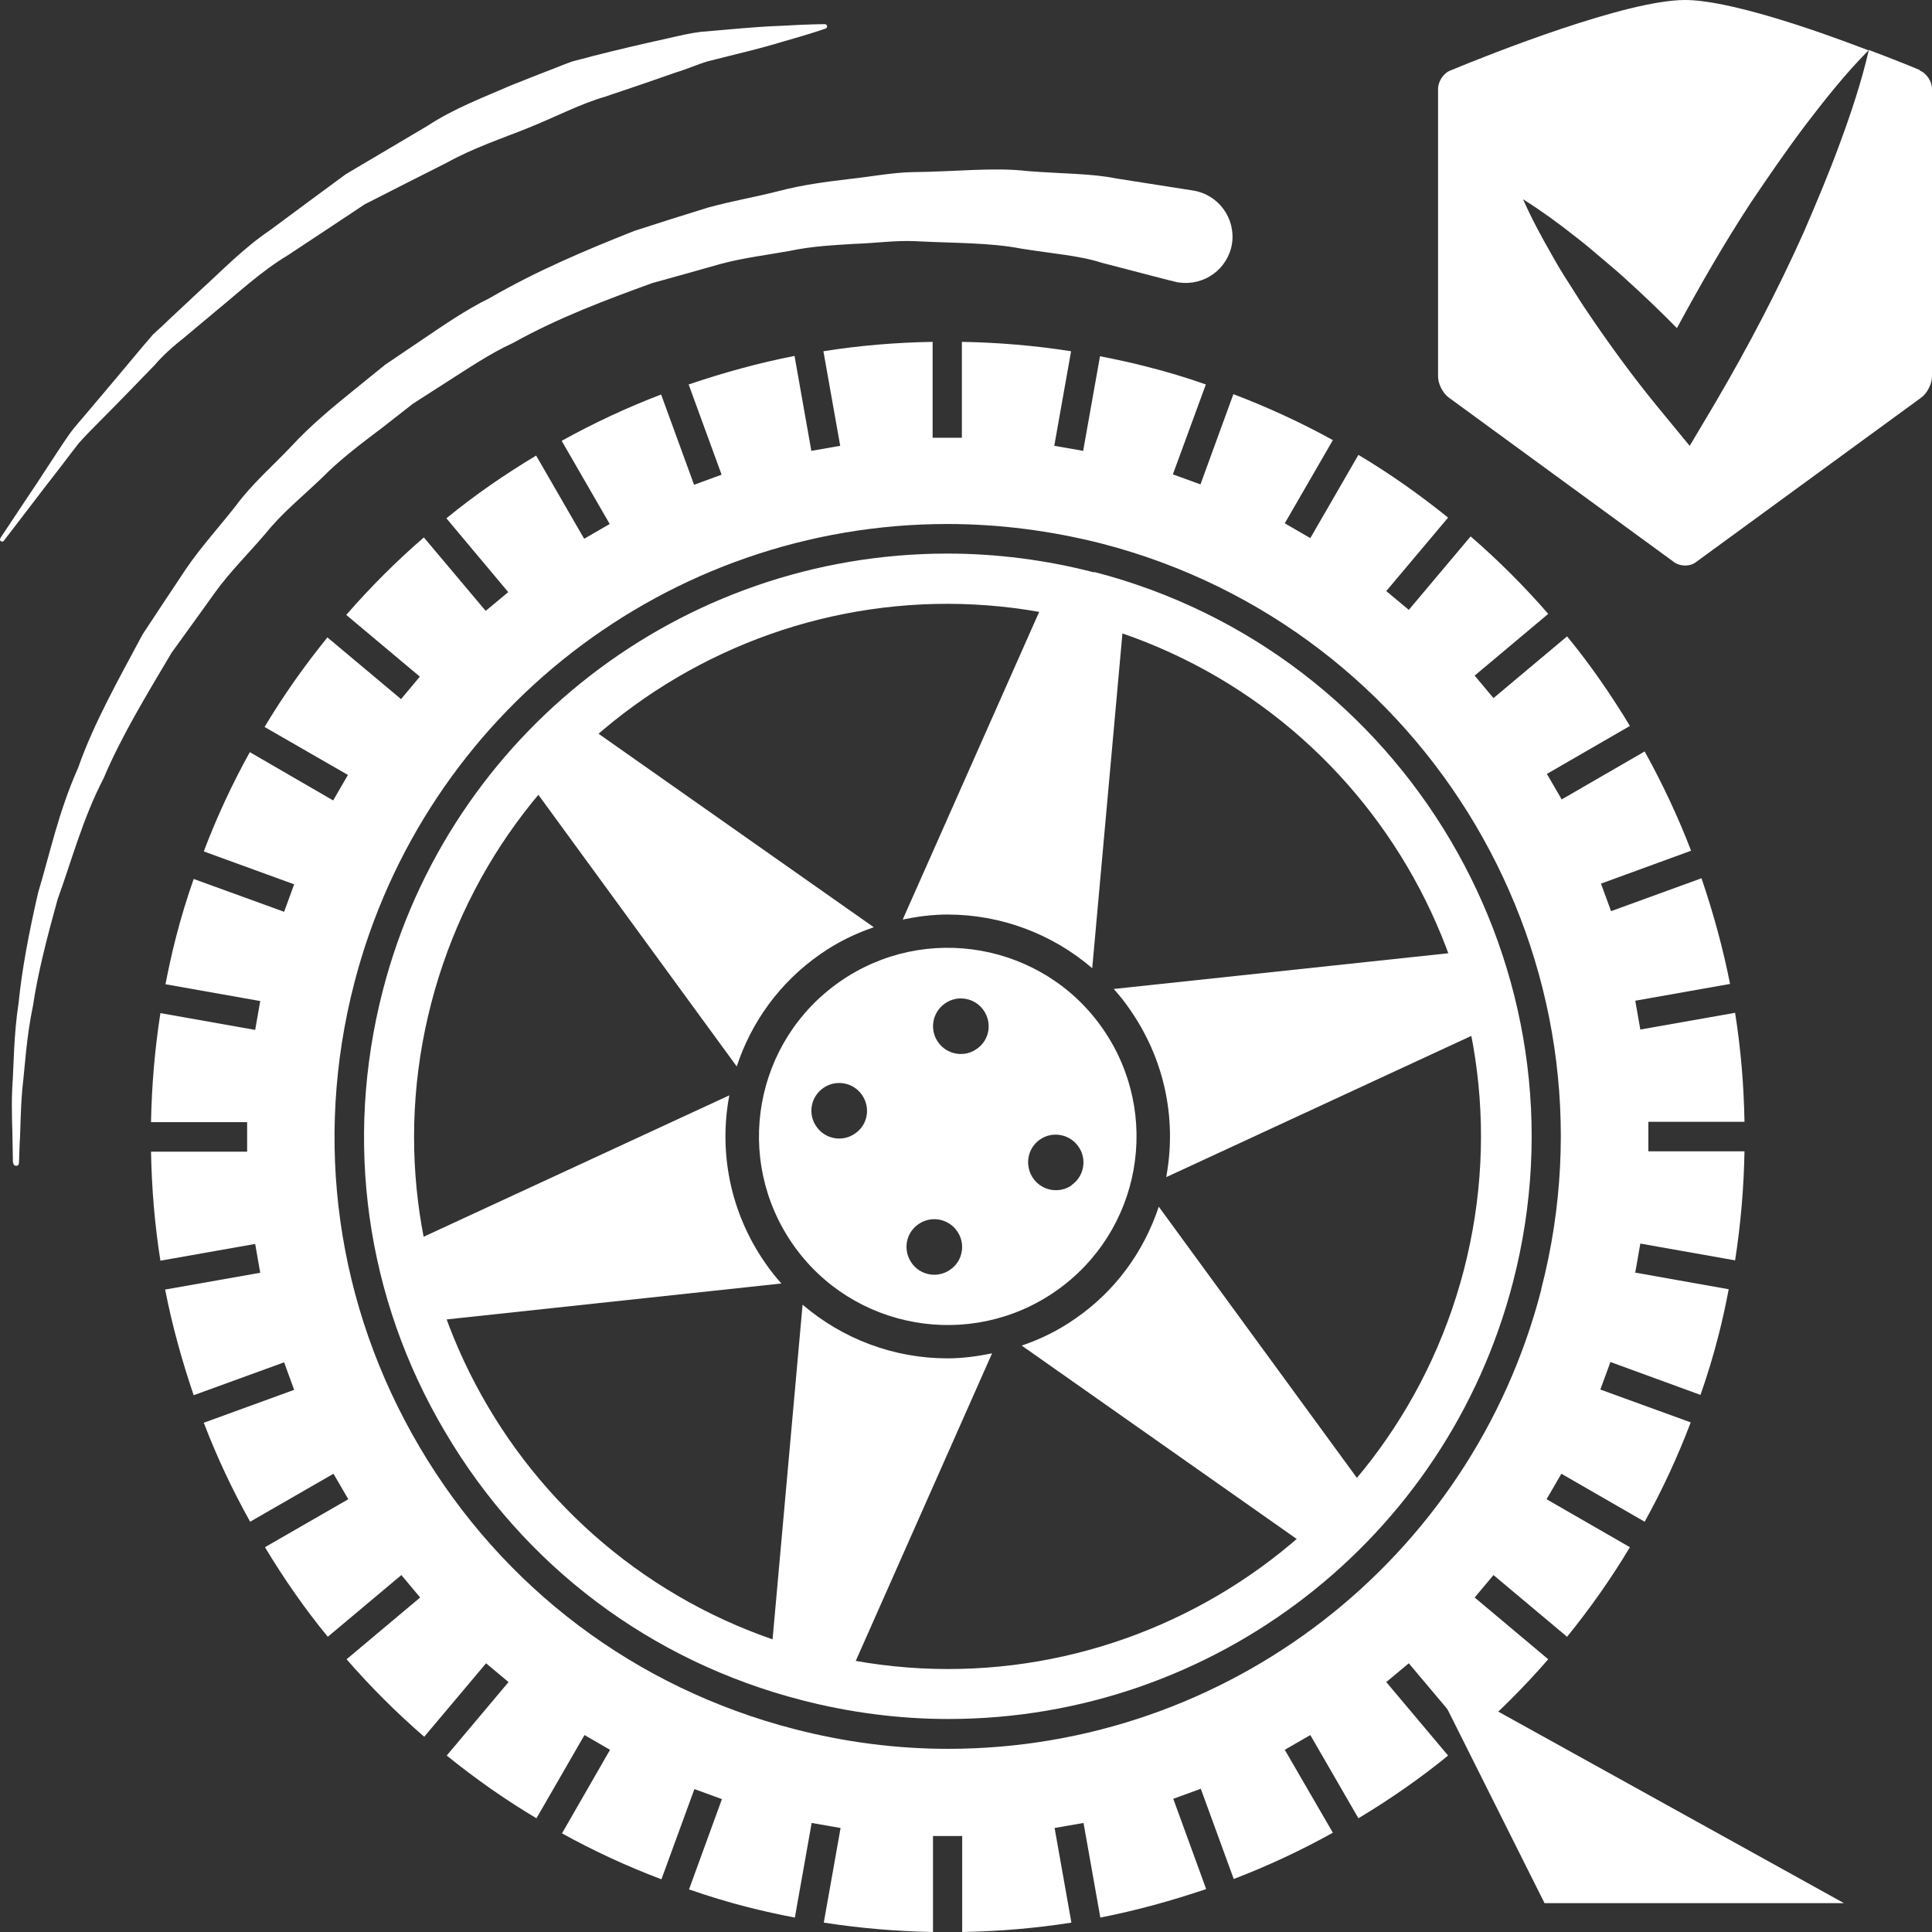
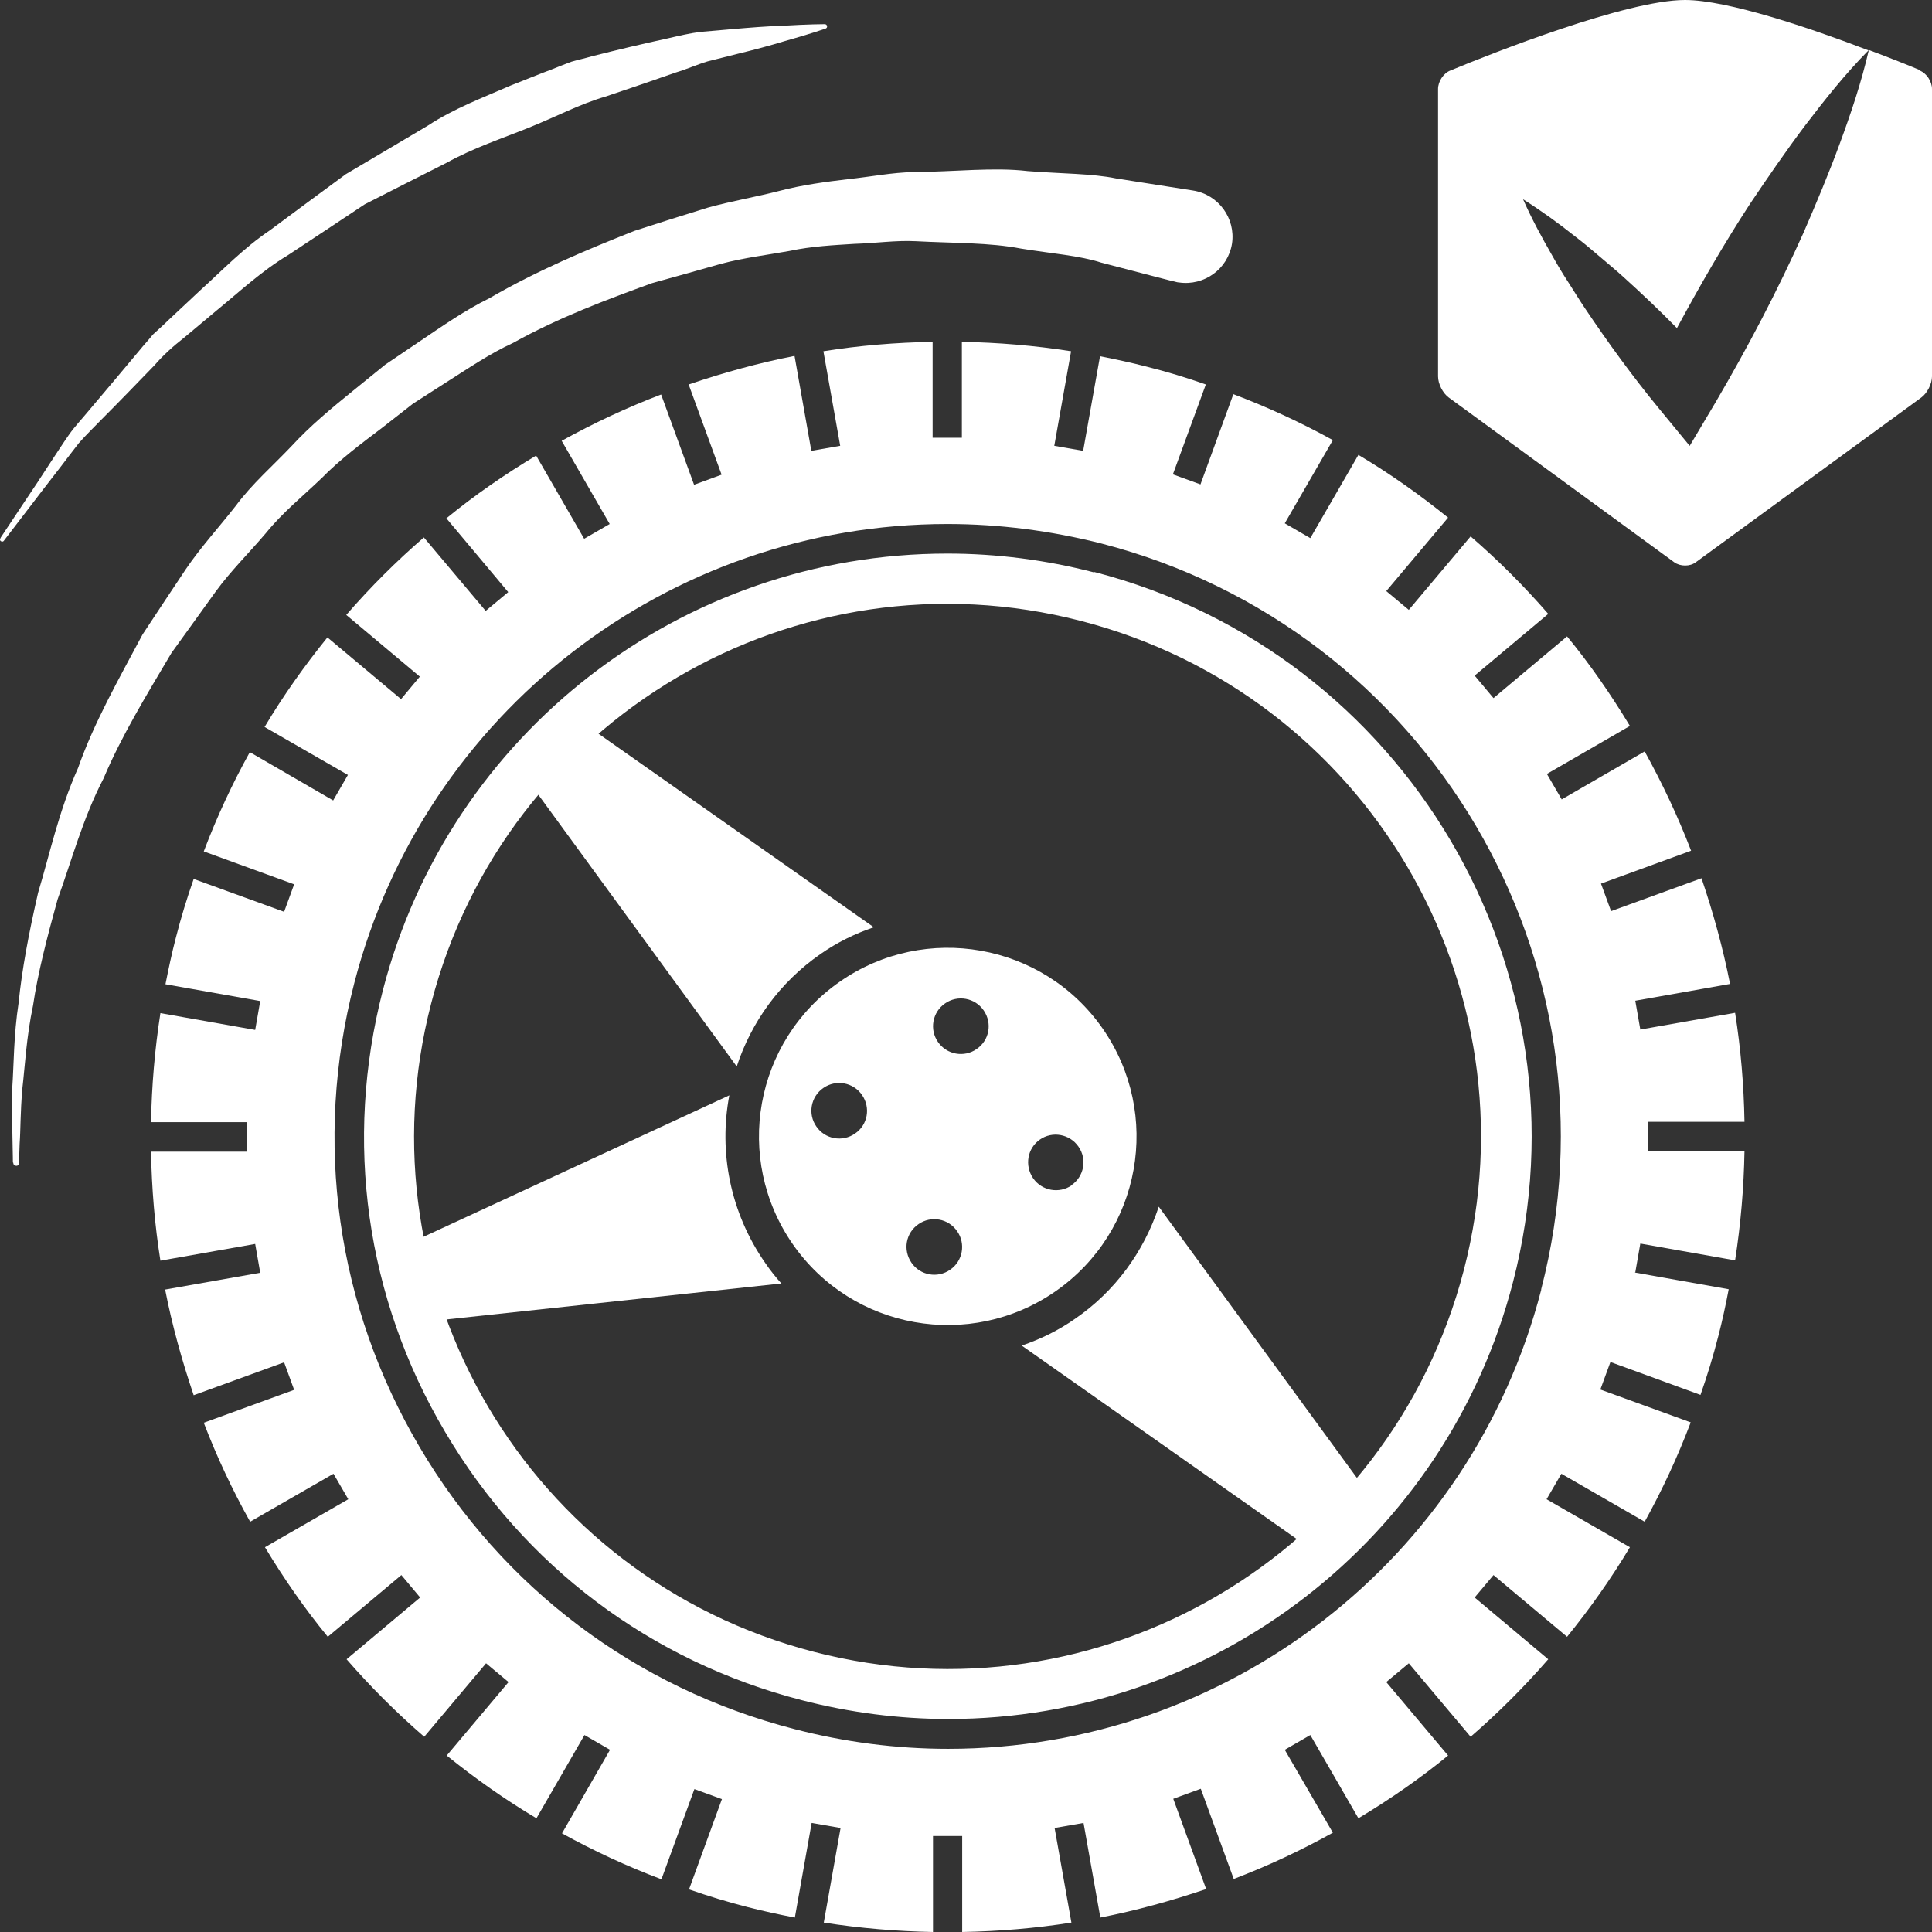
<svg xmlns="http://www.w3.org/2000/svg" width="36" height="36" viewBox="0 0 36 36" fill="none">
  <rect x="0" y="0" width="36" height="36" fill="#333333" stroke="none" />
  <path d="M0.015 10.014C0.015 10.014 0.178 9.771 0.46 9.345C0.604 9.133 0.773 8.877 0.967 8.577C1.067 8.427 1.167 8.27 1.28 8.108C1.393 7.945 1.543 7.789 1.681 7.62C1.969 7.283 2.275 6.914 2.601 6.526C2.682 6.426 2.77 6.332 2.851 6.232C2.945 6.145 3.046 6.057 3.139 5.964C3.334 5.782 3.534 5.595 3.734 5.407C4.141 5.038 4.542 4.62 5.024 4.295C5.494 3.945 5.97 3.594 6.446 3.244C6.959 2.944 7.466 2.638 7.967 2.344C8.462 2.019 9 1.819 9.514 1.594C9.77 1.494 10.027 1.388 10.278 1.294C10.403 1.244 10.528 1.194 10.647 1.15C10.772 1.113 10.898 1.088 11.023 1.05C11.517 0.925 11.993 0.813 12.425 0.719C12.645 0.669 12.851 0.619 13.052 0.594C13.252 0.575 13.446 0.563 13.628 0.544C13.991 0.513 14.304 0.488 14.56 0.481C15.074 0.45 15.368 0.45 15.368 0.45C15.393 0.45 15.412 0.469 15.412 0.494C15.412 0.513 15.4 0.525 15.387 0.531C15.387 0.531 15.105 0.631 14.611 0.769C14.366 0.844 14.066 0.925 13.728 1.007C13.559 1.05 13.377 1.094 13.183 1.144C12.995 1.2 12.801 1.288 12.594 1.35C12.187 1.494 11.743 1.644 11.28 1.8C10.804 1.938 10.347 2.182 9.846 2.382C9.351 2.582 8.819 2.757 8.324 3.032C7.817 3.288 7.31 3.544 6.796 3.807C6.314 4.126 5.838 4.445 5.362 4.757C4.874 5.051 4.467 5.432 4.047 5.776C3.841 5.951 3.634 6.12 3.434 6.289C3.227 6.451 3.039 6.62 2.877 6.808C2.532 7.164 2.207 7.501 1.9 7.808C1.749 7.964 1.599 8.108 1.468 8.258C1.349 8.414 1.23 8.564 1.123 8.708C0.904 8.989 0.716 9.233 0.56 9.439C0.247 9.846 0.071 10.077 0.071 10.077C0.059 10.096 0.034 10.096 0.015 10.083C-0.004 10.071 -0.004 10.046 0.009 10.027L0.015 10.014Z" fill="white" />
  <path d="M0.24 21.66C0.24 21.66 0.24 21.535 0.234 21.297C0.234 21.06 0.209 20.716 0.228 20.278C0.259 19.841 0.253 19.297 0.347 18.684C0.409 18.066 0.535 17.397 0.71 16.634C0.929 15.909 1.092 15.121 1.455 14.309C1.749 13.471 2.207 12.665 2.657 11.821C2.92 11.421 3.19 11.014 3.465 10.602C3.741 10.195 4.085 9.82 4.392 9.427C4.692 9.02 5.081 8.683 5.431 8.314C5.782 7.933 6.176 7.607 6.577 7.282L7.178 6.795L7.817 6.363C8.243 6.076 8.662 5.782 9.119 5.557C10.002 5.045 10.923 4.657 11.824 4.301C12.288 4.151 12.738 4.007 13.189 3.869C13.64 3.744 14.091 3.669 14.523 3.557C14.955 3.444 15.387 3.388 15.807 3.338C16.226 3.294 16.627 3.213 17.015 3.207C17.798 3.2 18.518 3.113 19.15 3.188C19.783 3.238 20.346 3.232 20.797 3.325C21.711 3.469 22.231 3.55 22.231 3.55C22.707 3.626 23.026 4.069 22.957 4.538C22.882 5.013 22.438 5.332 21.968 5.263C21.937 5.263 21.912 5.251 21.88 5.245L21.799 5.226C21.799 5.226 21.335 5.107 20.521 4.894C20.121 4.763 19.607 4.726 19.025 4.632C18.443 4.519 17.779 4.532 17.053 4.494C16.689 4.476 16.314 4.532 15.919 4.544C15.525 4.569 15.124 4.588 14.711 4.676C14.297 4.751 13.872 4.801 13.446 4.913C13.02 5.032 12.588 5.157 12.15 5.276C11.292 5.588 10.403 5.92 9.564 6.388C9.126 6.589 8.725 6.864 8.312 7.126L7.698 7.52L7.122 7.97C6.734 8.264 6.339 8.558 5.995 8.908C5.644 9.245 5.262 9.552 4.955 9.933C4.642 10.302 4.298 10.639 4.016 11.027C3.741 11.414 3.465 11.789 3.196 12.165C2.726 12.958 2.257 13.727 1.931 14.502C1.543 15.246 1.33 16.053 1.073 16.759C0.879 17.459 0.704 18.134 0.616 18.734C0.491 19.328 0.466 19.86 0.416 20.291C0.378 20.729 0.384 21.072 0.366 21.31C0.359 21.547 0.353 21.672 0.353 21.672C0.353 21.704 0.328 21.729 0.297 21.722C0.265 21.722 0.247 21.697 0.247 21.666L0.24 21.66Z" fill="white" />
-   <path d="M27.015 31.393L26.639 31.186L28.78 35.462H32.431H34.359L27.015 31.393Z" fill="white" />
  <path d="M20.384 10.665C19.488 10.433 18.568 10.315 17.654 10.315C12.701 10.315 8.374 13.659 7.134 18.453C6.408 21.26 6.815 24.186 8.293 26.68C9.764 29.18 12.125 30.956 14.943 31.681C15.838 31.912 16.758 32.031 17.672 32.031C22.625 32.031 26.952 28.68 28.192 23.892C29.695 18.097 26.195 12.159 20.39 10.658L20.384 10.665ZM27.278 23.66C25.9 28.968 20.478 32.156 15.168 30.78C9.852 29.405 6.658 23.992 8.036 18.691C9.414 13.384 14.83 10.196 20.146 11.571C25.462 12.946 28.649 18.36 27.278 23.66Z" fill="white" />
-   <path d="M6.251 11.677L6.358 11.552C6.32 11.595 6.289 11.633 6.251 11.677Z" fill="white" />
  <path d="M8.093 32.518L8.061 32.493C8.061 32.493 8.086 32.512 8.093 32.518Z" fill="white" />
  <path d="M30.471 23.71L30.565 23.172L32.331 23.485C32.437 22.804 32.494 22.129 32.506 21.453H30.715V20.903H32.506C32.494 20.216 32.437 19.541 32.331 18.872L30.565 19.184L30.471 18.647L32.237 18.334C32.105 17.665 31.924 17.009 31.705 16.365L30.02 16.978L29.832 16.465L31.511 15.852C31.266 15.215 30.978 14.602 30.646 14.002L29.1 14.896L28.824 14.421L30.371 13.527C30.02 12.946 29.632 12.383 29.2 11.858L27.829 13.008L27.478 12.589L28.849 11.439C28.405 10.927 27.923 10.445 27.403 9.995L26.251 11.364L25.831 11.014L26.983 9.645C26.457 9.22 25.9 8.826 25.312 8.476L24.416 10.027L23.94 9.751L24.836 8.201C24.247 7.876 23.627 7.589 22.982 7.345L22.369 9.026L21.855 8.839L22.469 7.164C22.112 7.038 21.743 6.926 21.367 6.832C21.079 6.757 20.785 6.695 20.497 6.638L20.183 8.401L19.645 8.307L19.958 6.545C19.276 6.438 18.599 6.382 17.923 6.37V8.157H17.378V6.37C16.689 6.382 16.013 6.438 15.343 6.545L15.656 8.307L15.118 8.401L14.805 6.632C14.135 6.763 13.477 6.945 12.832 7.164L13.446 8.845L12.933 9.033L12.319 7.351C11.68 7.595 11.067 7.882 10.466 8.214L11.361 9.764L10.885 10.039L9.99 8.489C9.407 8.839 8.844 9.226 8.318 9.658L9.47 11.033L9.05 11.383L7.898 10.014C7.385 10.458 6.903 10.939 6.452 11.458L7.823 12.608L7.473 13.027L6.101 11.877C5.676 12.402 5.281 12.958 4.93 13.546L6.483 14.44L6.208 14.915L4.655 14.015C4.329 14.602 4.041 15.221 3.797 15.865L5.481 16.478L5.294 16.99L3.609 16.378C3.484 16.734 3.371 17.103 3.277 17.472C3.202 17.759 3.14 18.053 3.083 18.34L4.849 18.653L4.755 19.191L2.989 18.878C2.883 19.559 2.827 20.235 2.814 20.91H4.605V21.46H2.814C2.827 22.147 2.883 22.823 2.989 23.491L4.755 23.179L4.849 23.716L3.077 24.029C3.208 24.698 3.39 25.354 3.609 25.998L5.294 25.385L5.481 25.898L3.797 26.511C4.041 27.148 4.329 27.761 4.661 28.355L6.214 27.461L6.49 27.936L4.937 28.83C5.287 29.411 5.676 29.974 6.108 30.499L7.479 29.349L7.829 29.767L6.458 30.918C6.903 31.43 7.385 31.912 7.905 32.362L9.057 30.993L9.476 31.343L8.324 32.712C8.85 33.137 9.407 33.531 9.996 33.881L10.891 32.33L11.367 32.605L10.472 34.162C11.06 34.487 11.68 34.775 12.325 35.018L12.939 33.337L13.452 33.524L12.839 35.206C13.196 35.331 13.565 35.443 13.934 35.537C14.229 35.612 14.517 35.675 14.811 35.731L15.124 33.968L15.663 34.062L15.35 35.825C16.032 35.931 16.708 35.987 17.385 36V34.212H17.929V36C18.618 35.987 19.294 35.931 19.964 35.825L19.651 34.062L20.19 33.968L20.503 35.731C21.173 35.6 21.83 35.418 22.475 35.2L21.862 33.518L22.375 33.331L22.989 35.012C23.627 34.768 24.241 34.481 24.836 34.15L23.94 32.605L24.416 32.33L25.312 33.881C25.894 33.531 26.457 33.143 26.983 32.712L25.831 31.343L26.251 30.993L27.403 32.362C27.916 31.918 28.399 31.436 28.849 30.918L27.478 29.767L27.829 29.349L29.2 30.499C29.626 29.974 30.02 29.417 30.371 28.83L28.818 27.936L29.094 27.461L30.646 28.355C30.972 27.767 31.26 27.148 31.504 26.504L29.82 25.892L30.008 25.379L31.686 25.992C31.811 25.636 31.924 25.267 32.018 24.898C32.093 24.61 32.156 24.317 32.212 24.023L30.452 23.71H30.471ZM28.718 24.035C27.416 29.067 22.87 32.587 17.666 32.587C16.702 32.587 15.738 32.462 14.799 32.218C11.843 31.455 9.364 29.586 7.817 26.961C6.27 24.335 5.838 21.266 6.602 18.316C7.905 13.283 12.45 9.764 17.654 9.764C18.618 9.764 19.582 9.889 20.522 10.127C26.62 11.702 30.296 17.934 28.718 24.023V24.035Z" fill="white" />
  <path d="M35.775 1.306C35.568 1.219 35.224 1.081 34.823 0.931C34.685 1.532 34.491 2.107 34.284 2.669C34.078 3.232 33.846 3.782 33.608 4.332C33.12 5.42 32.569 6.47 31.968 7.495L31.485 8.308L30.909 7.608C30.421 7.014 29.97 6.395 29.538 5.751C29.432 5.595 29.331 5.426 29.225 5.263C29.119 5.101 29.018 4.932 28.924 4.763C28.73 4.426 28.543 4.082 28.38 3.713C28.718 3.926 29.037 4.157 29.344 4.401C29.5 4.52 29.651 4.645 29.795 4.77C29.939 4.895 30.095 5.02 30.239 5.151C30.584 5.463 30.922 5.782 31.247 6.114C31.673 5.326 32.118 4.551 32.612 3.794C32.944 3.301 33.282 2.807 33.646 2.325C34.009 1.85 34.385 1.375 34.817 0.938C33.74 0.525 32.193 0 31.398 0C30.308 0 27.797 0.994 27.027 1.313C26.896 1.363 26.796 1.519 26.796 1.657V7.014C26.796 7.151 26.883 7.326 26.996 7.408L31.197 10.477C31.31 10.558 31.492 10.558 31.598 10.477L35.8 7.408C35.912 7.326 36 7.151 36 7.014V1.657C36 1.519 35.9 1.363 35.768 1.313L35.775 1.306Z" fill="white" />
  <path d="M20.547 19.166C19.438 17.572 17.24 17.184 15.65 18.291C14.053 19.403 13.665 21.591 14.773 23.185C15.882 24.779 18.079 25.167 19.67 24.06C21.267 22.948 21.655 20.76 20.547 19.166ZM15.932 21.122C15.7 21.285 15.374 21.229 15.212 20.991C15.049 20.76 15.105 20.435 15.343 20.272C15.575 20.11 15.9 20.166 16.063 20.404C16.226 20.641 16.17 20.96 15.932 21.122ZM17.704 23.66C17.472 23.823 17.146 23.767 16.984 23.529C16.821 23.291 16.877 22.973 17.115 22.81C17.347 22.648 17.672 22.704 17.835 22.942C17.998 23.173 17.942 23.498 17.704 23.66ZM18.198 19.547C17.967 19.71 17.641 19.653 17.478 19.416C17.316 19.185 17.372 18.86 17.61 18.697C17.842 18.534 18.167 18.591 18.33 18.828C18.493 19.066 18.436 19.385 18.198 19.547ZM19.971 22.085C19.739 22.248 19.413 22.191 19.25 21.954C19.088 21.716 19.144 21.397 19.376 21.235C19.607 21.072 19.933 21.129 20.096 21.366C20.259 21.598 20.202 21.922 19.964 22.085H19.971Z" fill="white" />
  <path d="M10.716 13.365C10.553 13.815 10.19 14.171 9.62 14.246L13.728 19.872C13.997 19.053 14.523 18.309 15.287 17.778C15.6 17.559 15.932 17.397 16.282 17.278L10.716 13.365Z" fill="white" />
-   <path d="M21.73 21.935L27.885 19.085C27.785 18.891 27.722 18.672 27.722 18.441V18.391C27.722 18.253 27.747 18.116 27.785 17.991C27.772 17.891 27.772 17.785 27.779 17.678L20.753 18.428C20.86 18.547 20.96 18.672 21.054 18.81C21.686 19.716 21.93 20.816 21.736 21.904C21.736 21.916 21.736 21.923 21.73 21.935Z" fill="white" />
-   <path d="M20.809 11.146C20.428 11.071 20.027 10.883 19.707 10.627L16.821 17.134C17.096 17.078 17.372 17.041 17.654 17.041C18.656 17.041 19.607 17.403 20.352 18.041L20.972 11.171C20.916 11.171 20.866 11.165 20.809 11.152V11.146Z" fill="white" />
  <path d="M7.422 23.266C7.748 23.635 7.848 24.167 7.742 24.648L14.56 23.916C14.454 23.798 14.354 23.673 14.26 23.535C13.602 22.591 13.39 21.46 13.59 20.41L7.429 23.26L7.422 23.266Z" fill="white" />
-   <path d="M14.517 30.999C14.936 30.999 15.23 31.174 15.544 31.424C15.206 31.155 15.512 31.393 15.688 31.53L18.486 25.217C18.211 25.273 17.936 25.311 17.654 25.311C16.652 25.311 15.7 24.948 14.955 24.311L14.354 31.012C14.41 31.012 14.46 30.993 14.517 30.993V30.999Z" fill="white" />
  <path d="M24.867 28.718C24.867 28.718 24.898 28.68 24.917 28.668C25.161 28.424 25.481 28.293 25.812 28.261L21.592 22.485C21.311 23.329 20.778 24.061 20.033 24.573C19.72 24.792 19.388 24.954 19.038 25.073L24.648 29.018C24.71 28.912 24.779 28.811 24.867 28.718Z" fill="white" />
</svg>